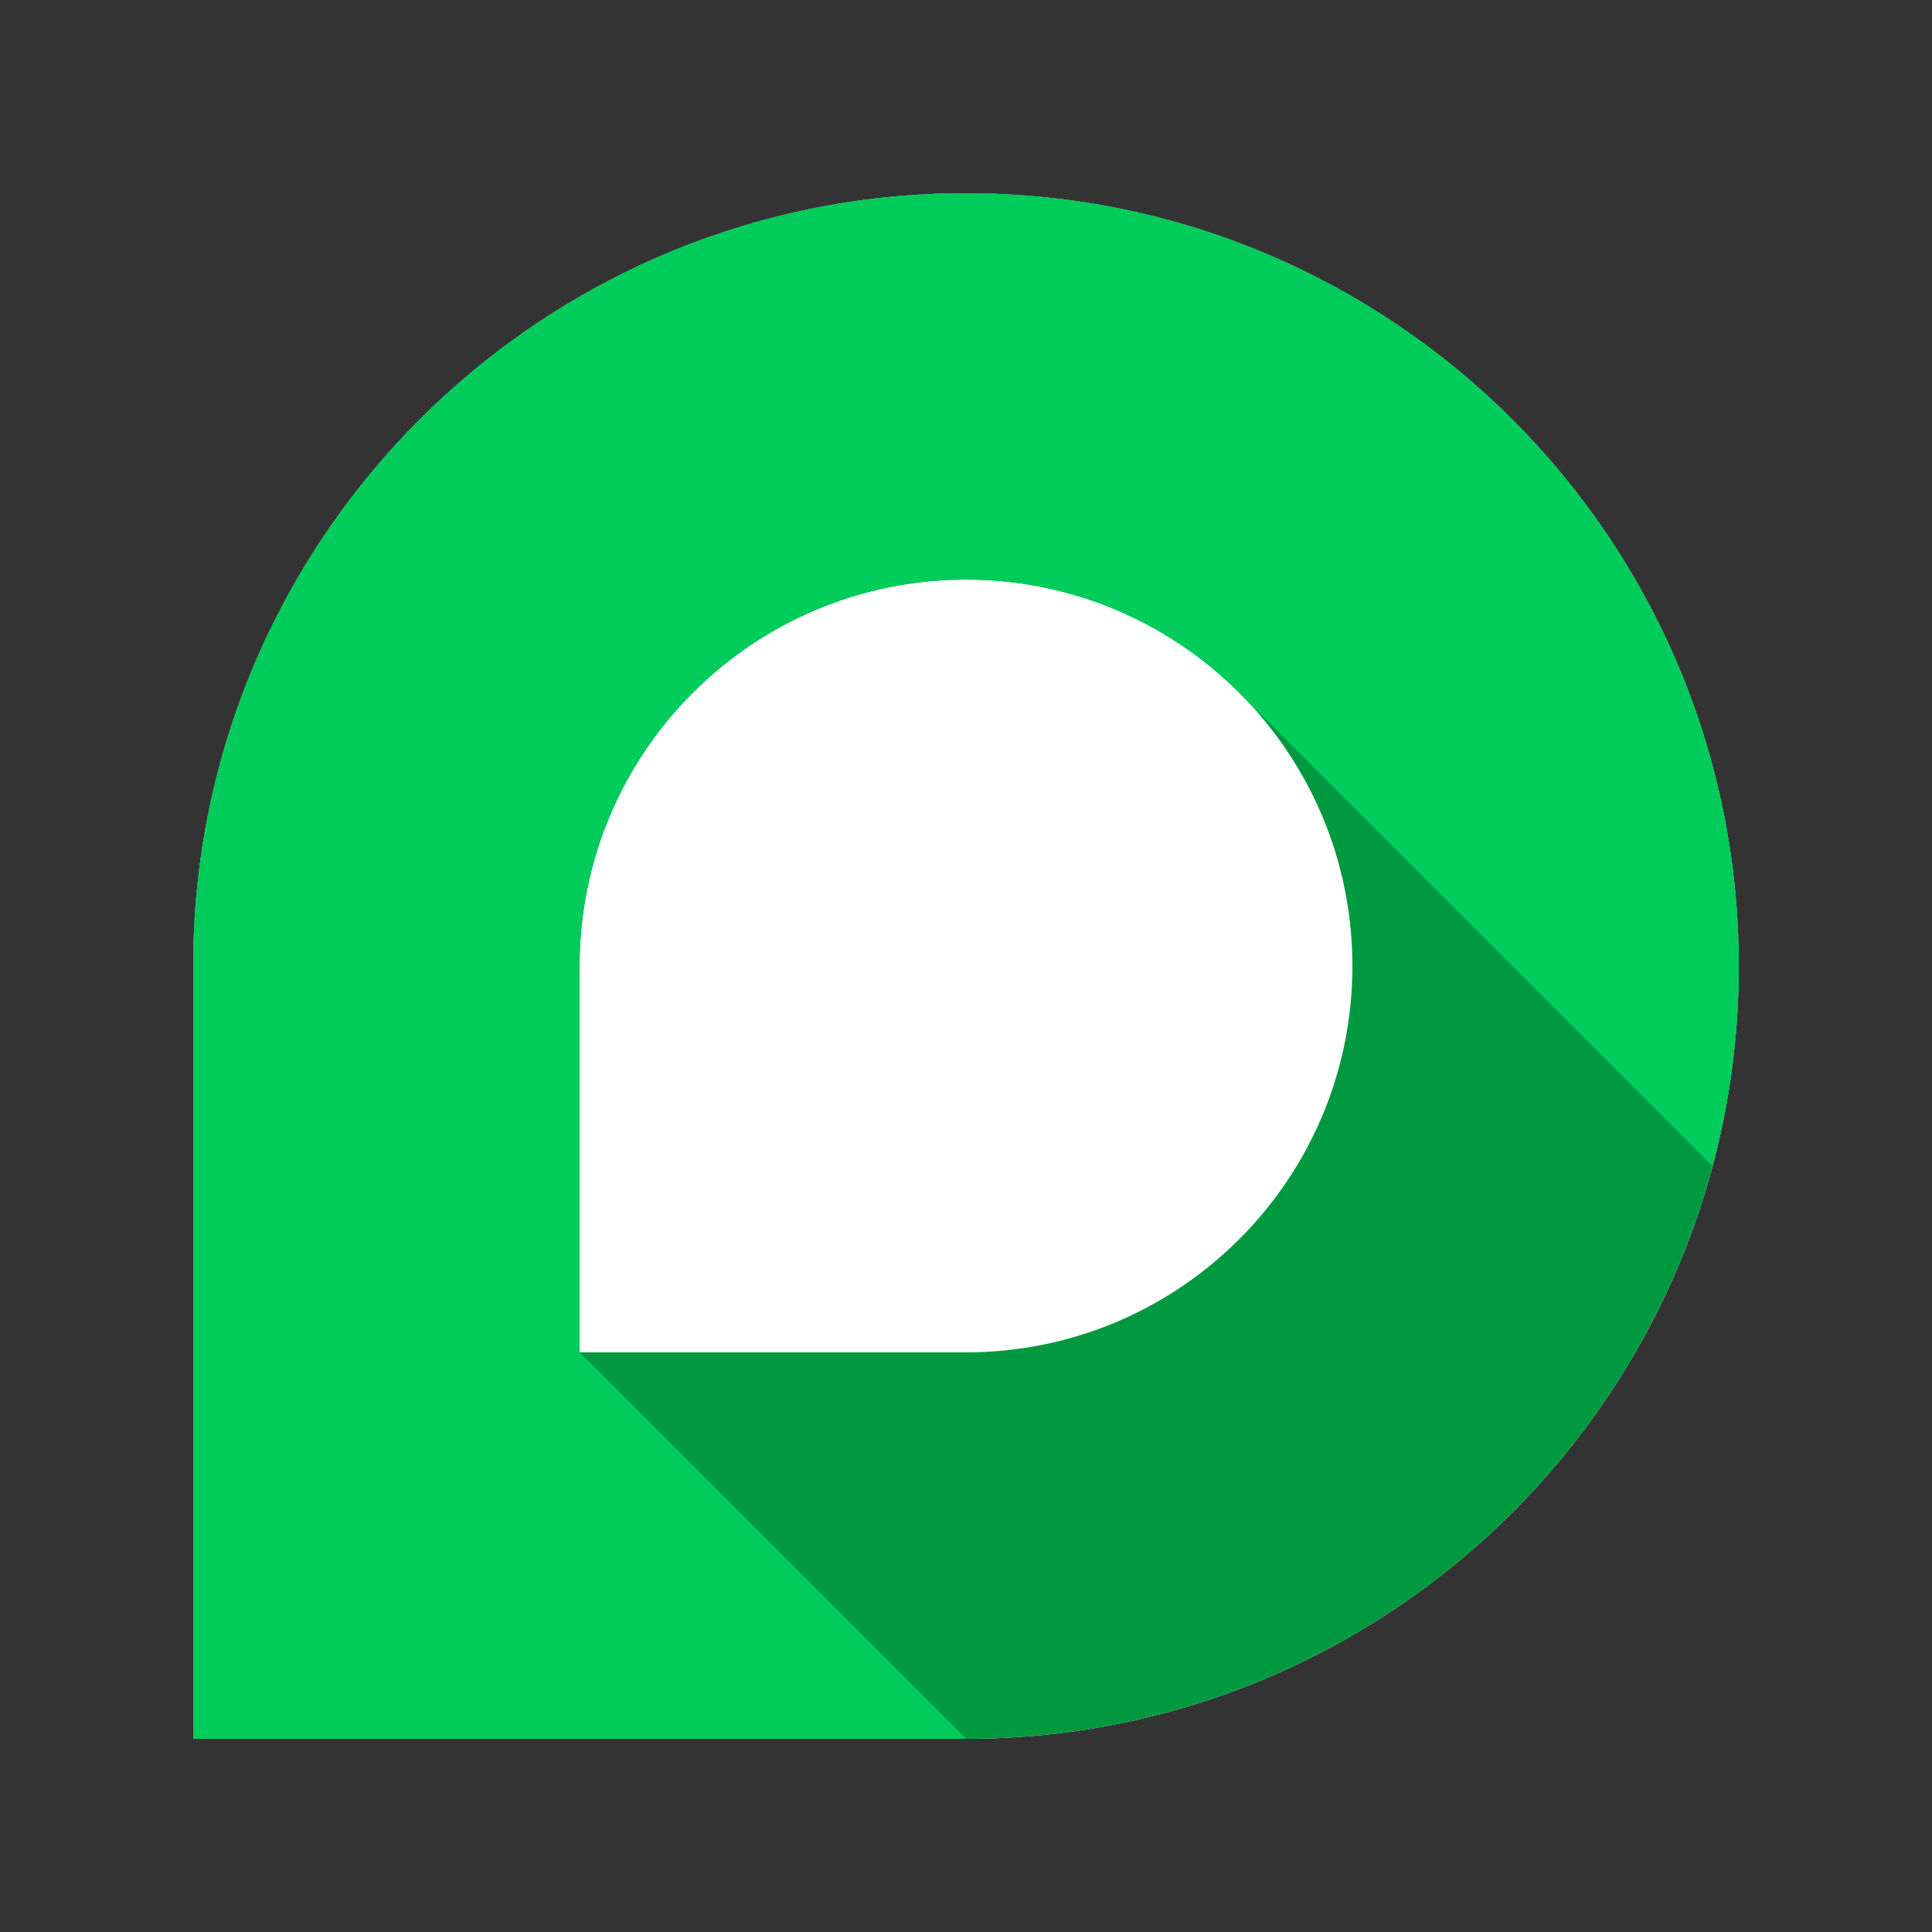
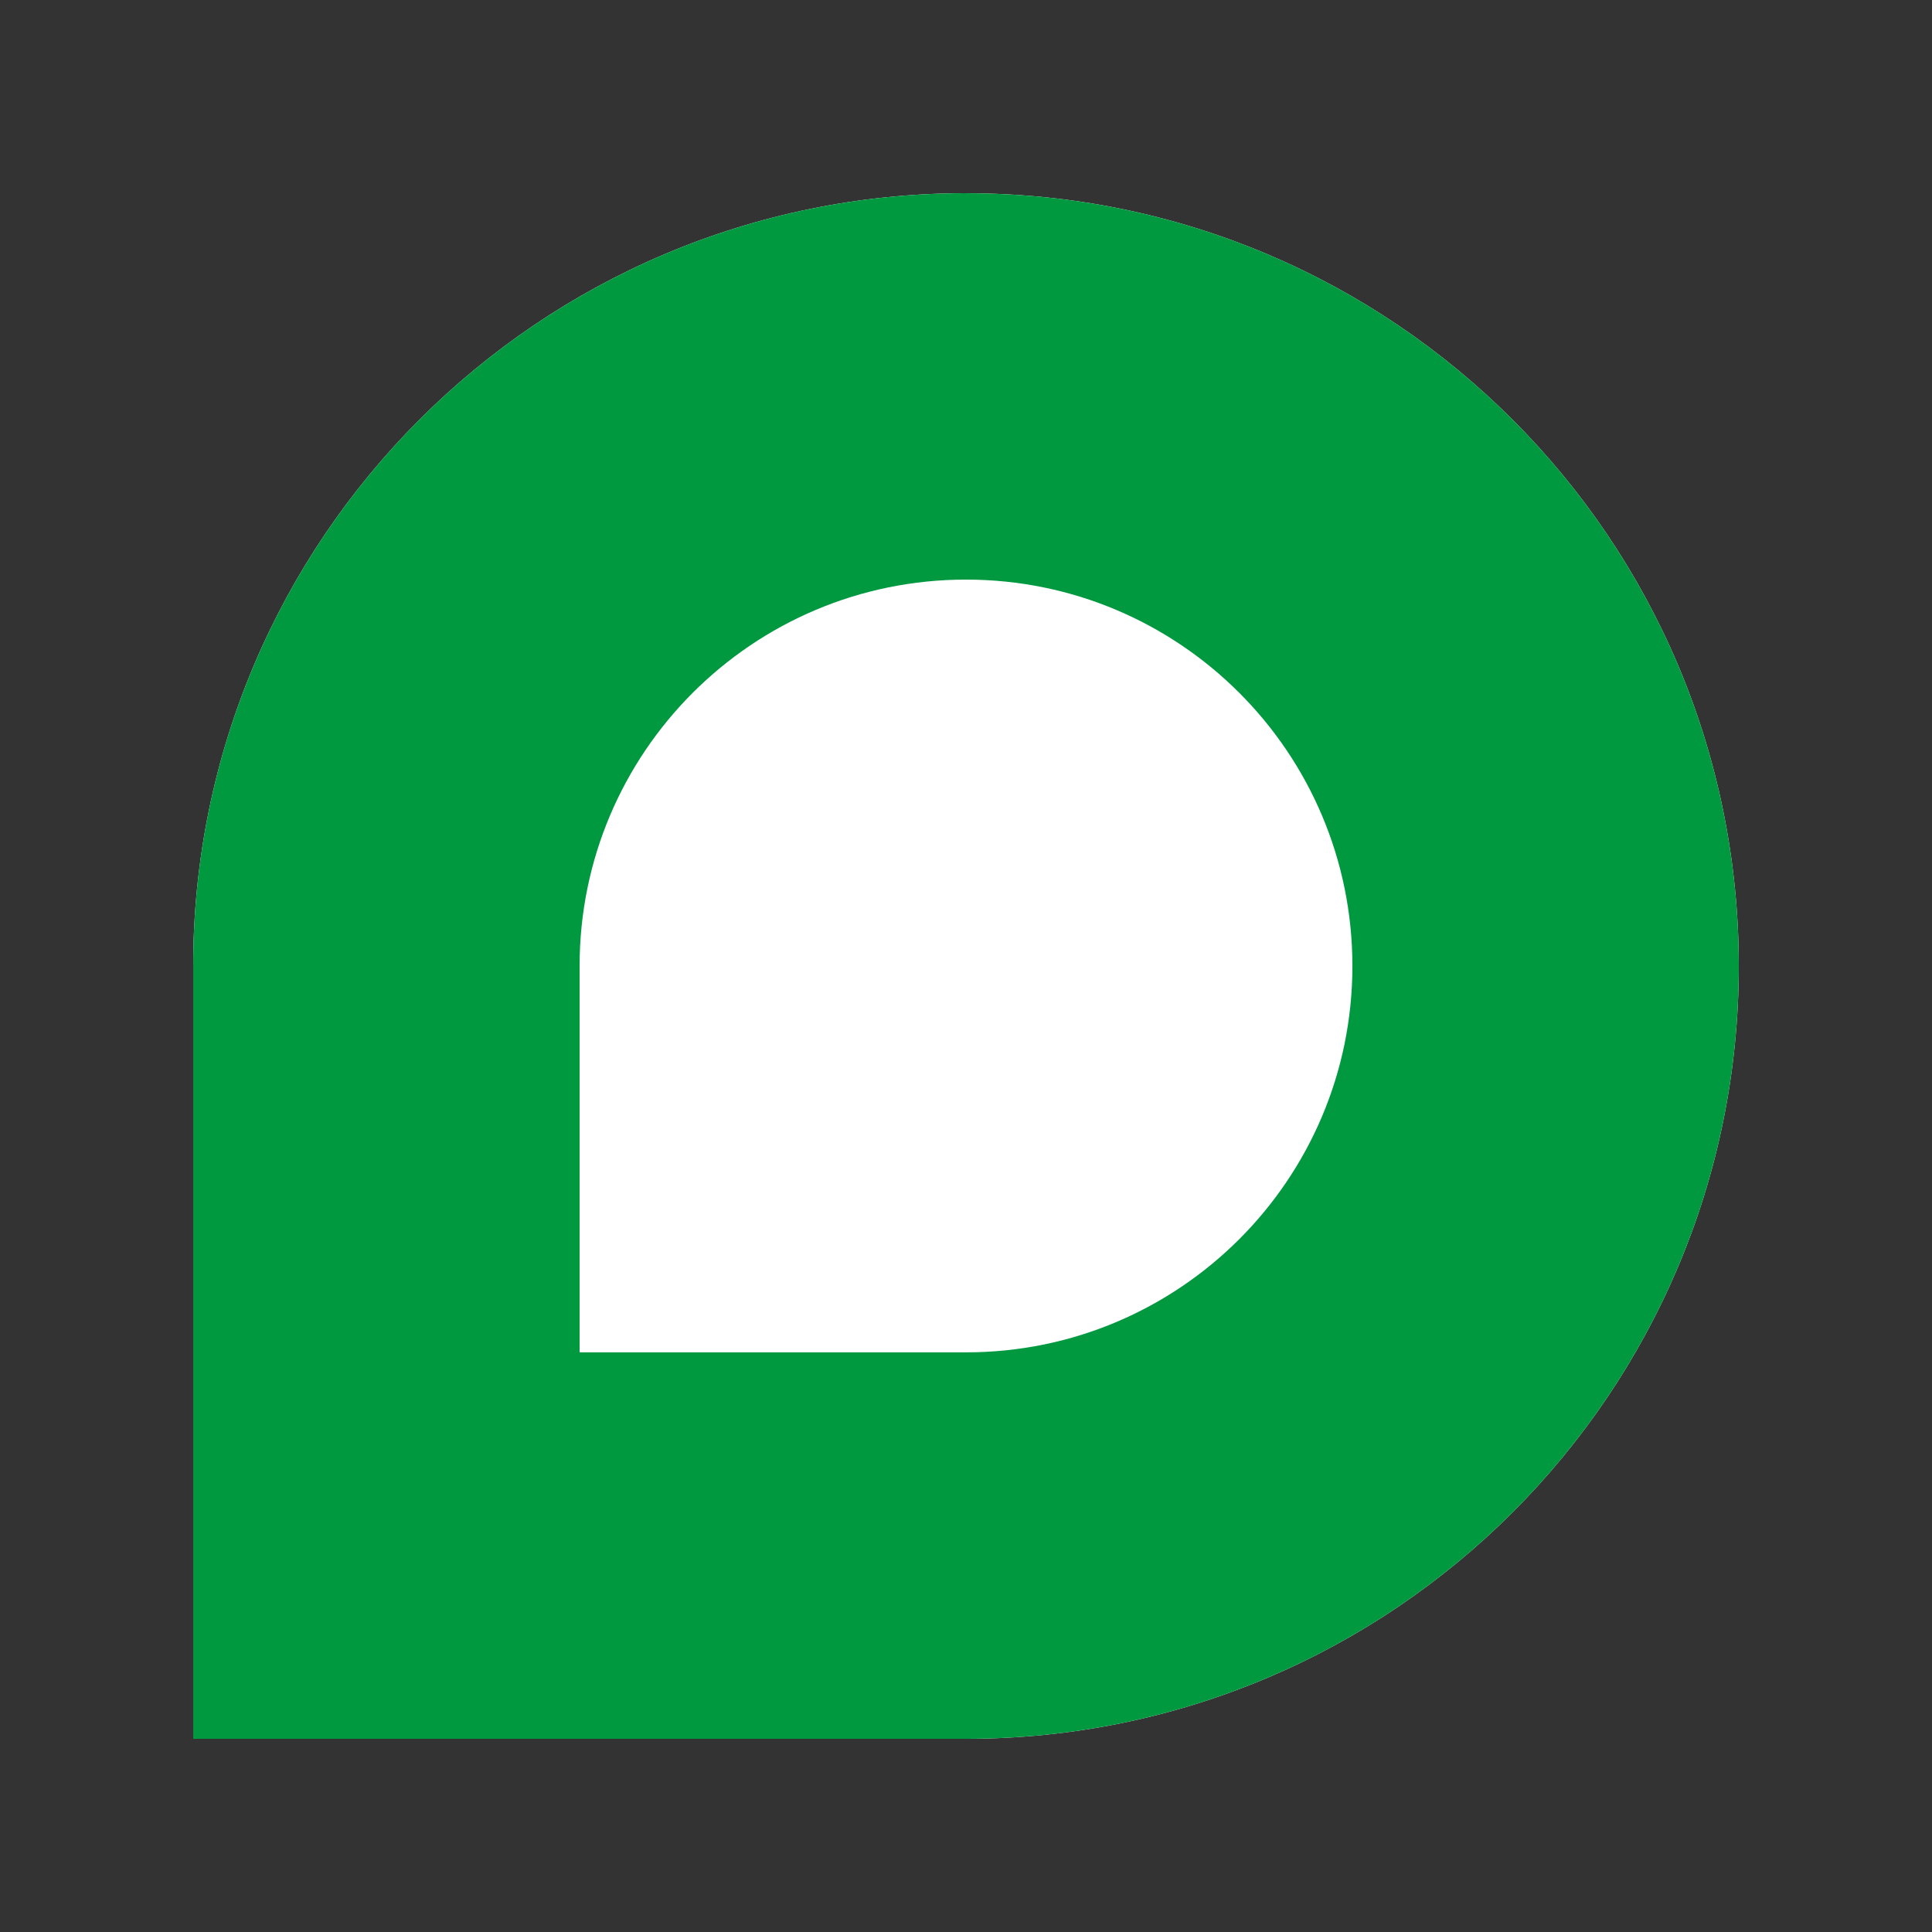
<svg xmlns="http://www.w3.org/2000/svg" width="40" height="40" viewBox="0 0 40 40" fill="none">
  <rect x="0" y="0" width="40" height="40" fill="#333333" stroke="none" />
  <path fill-rule="evenodd" clip-rule="evenodd" d="M20 4C11.164 4 4 11.163 4 20V36H20C28.837 36 36 28.837 36 20C36 11.163 28.837 4.001 20 4.001" fill="white" />
  <path fill-rule="evenodd" clip-rule="evenodd" d="M20 4C11.164 4 4 11.163 4 20V36H20C28.837 36 36 28.837 36 20C36 11.163 28.837 4.001 20 4.001V4ZM20 27.999H12V20C12 15.582 15.581 12 20 12C24.419 12 28 15.582 28 20C28 24.418 24.419 27.999 20 27.999Z" fill="#009940" />
-   <path fill-rule="evenodd" clip-rule="evenodd" d="M12.001 28H12L11.997 27.996L12 27.993V20C12 15.582 15.582 12 20 12C22.208 12 24.208 12.896 25.655 14.342L25.657 14.344L35.456 24.142C35.809 22.821 36 21.433 36 20.001C36 11.164 28.837 4 20.001 4C11.164 4 4 11.164 4 20.001V36H20.001L12.001 28Z" fill="#00CC5C" />
</svg>